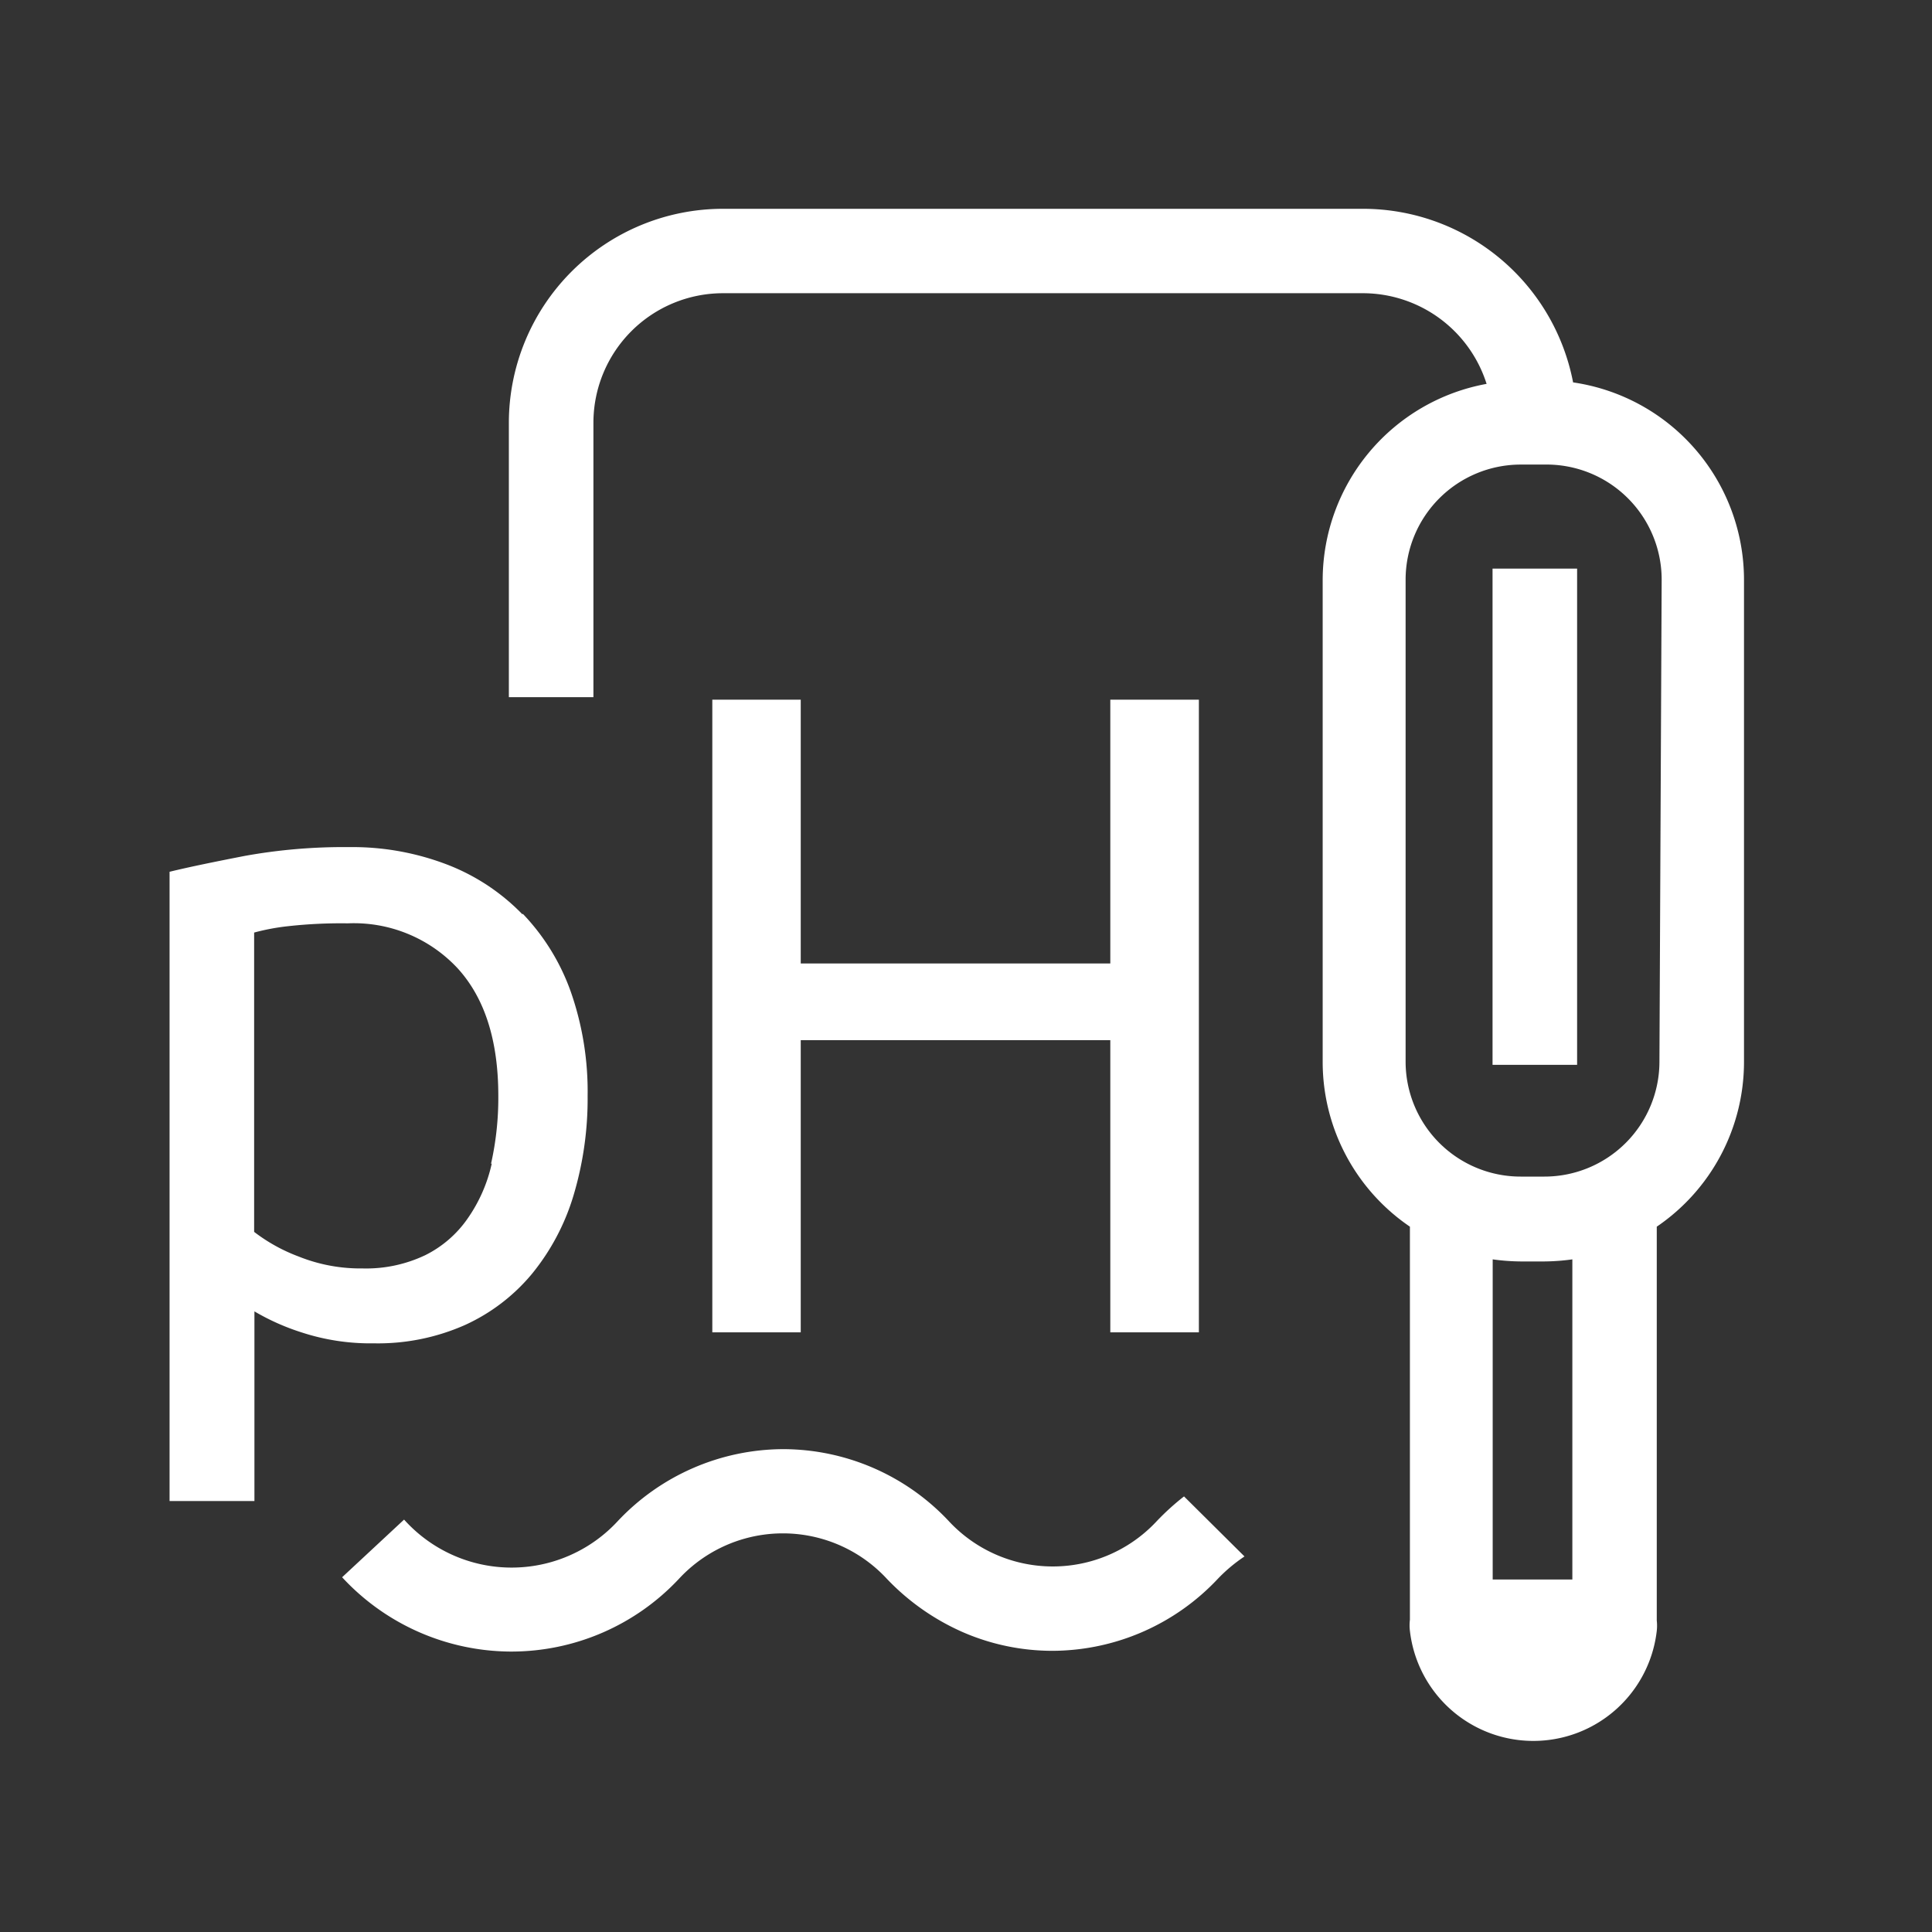
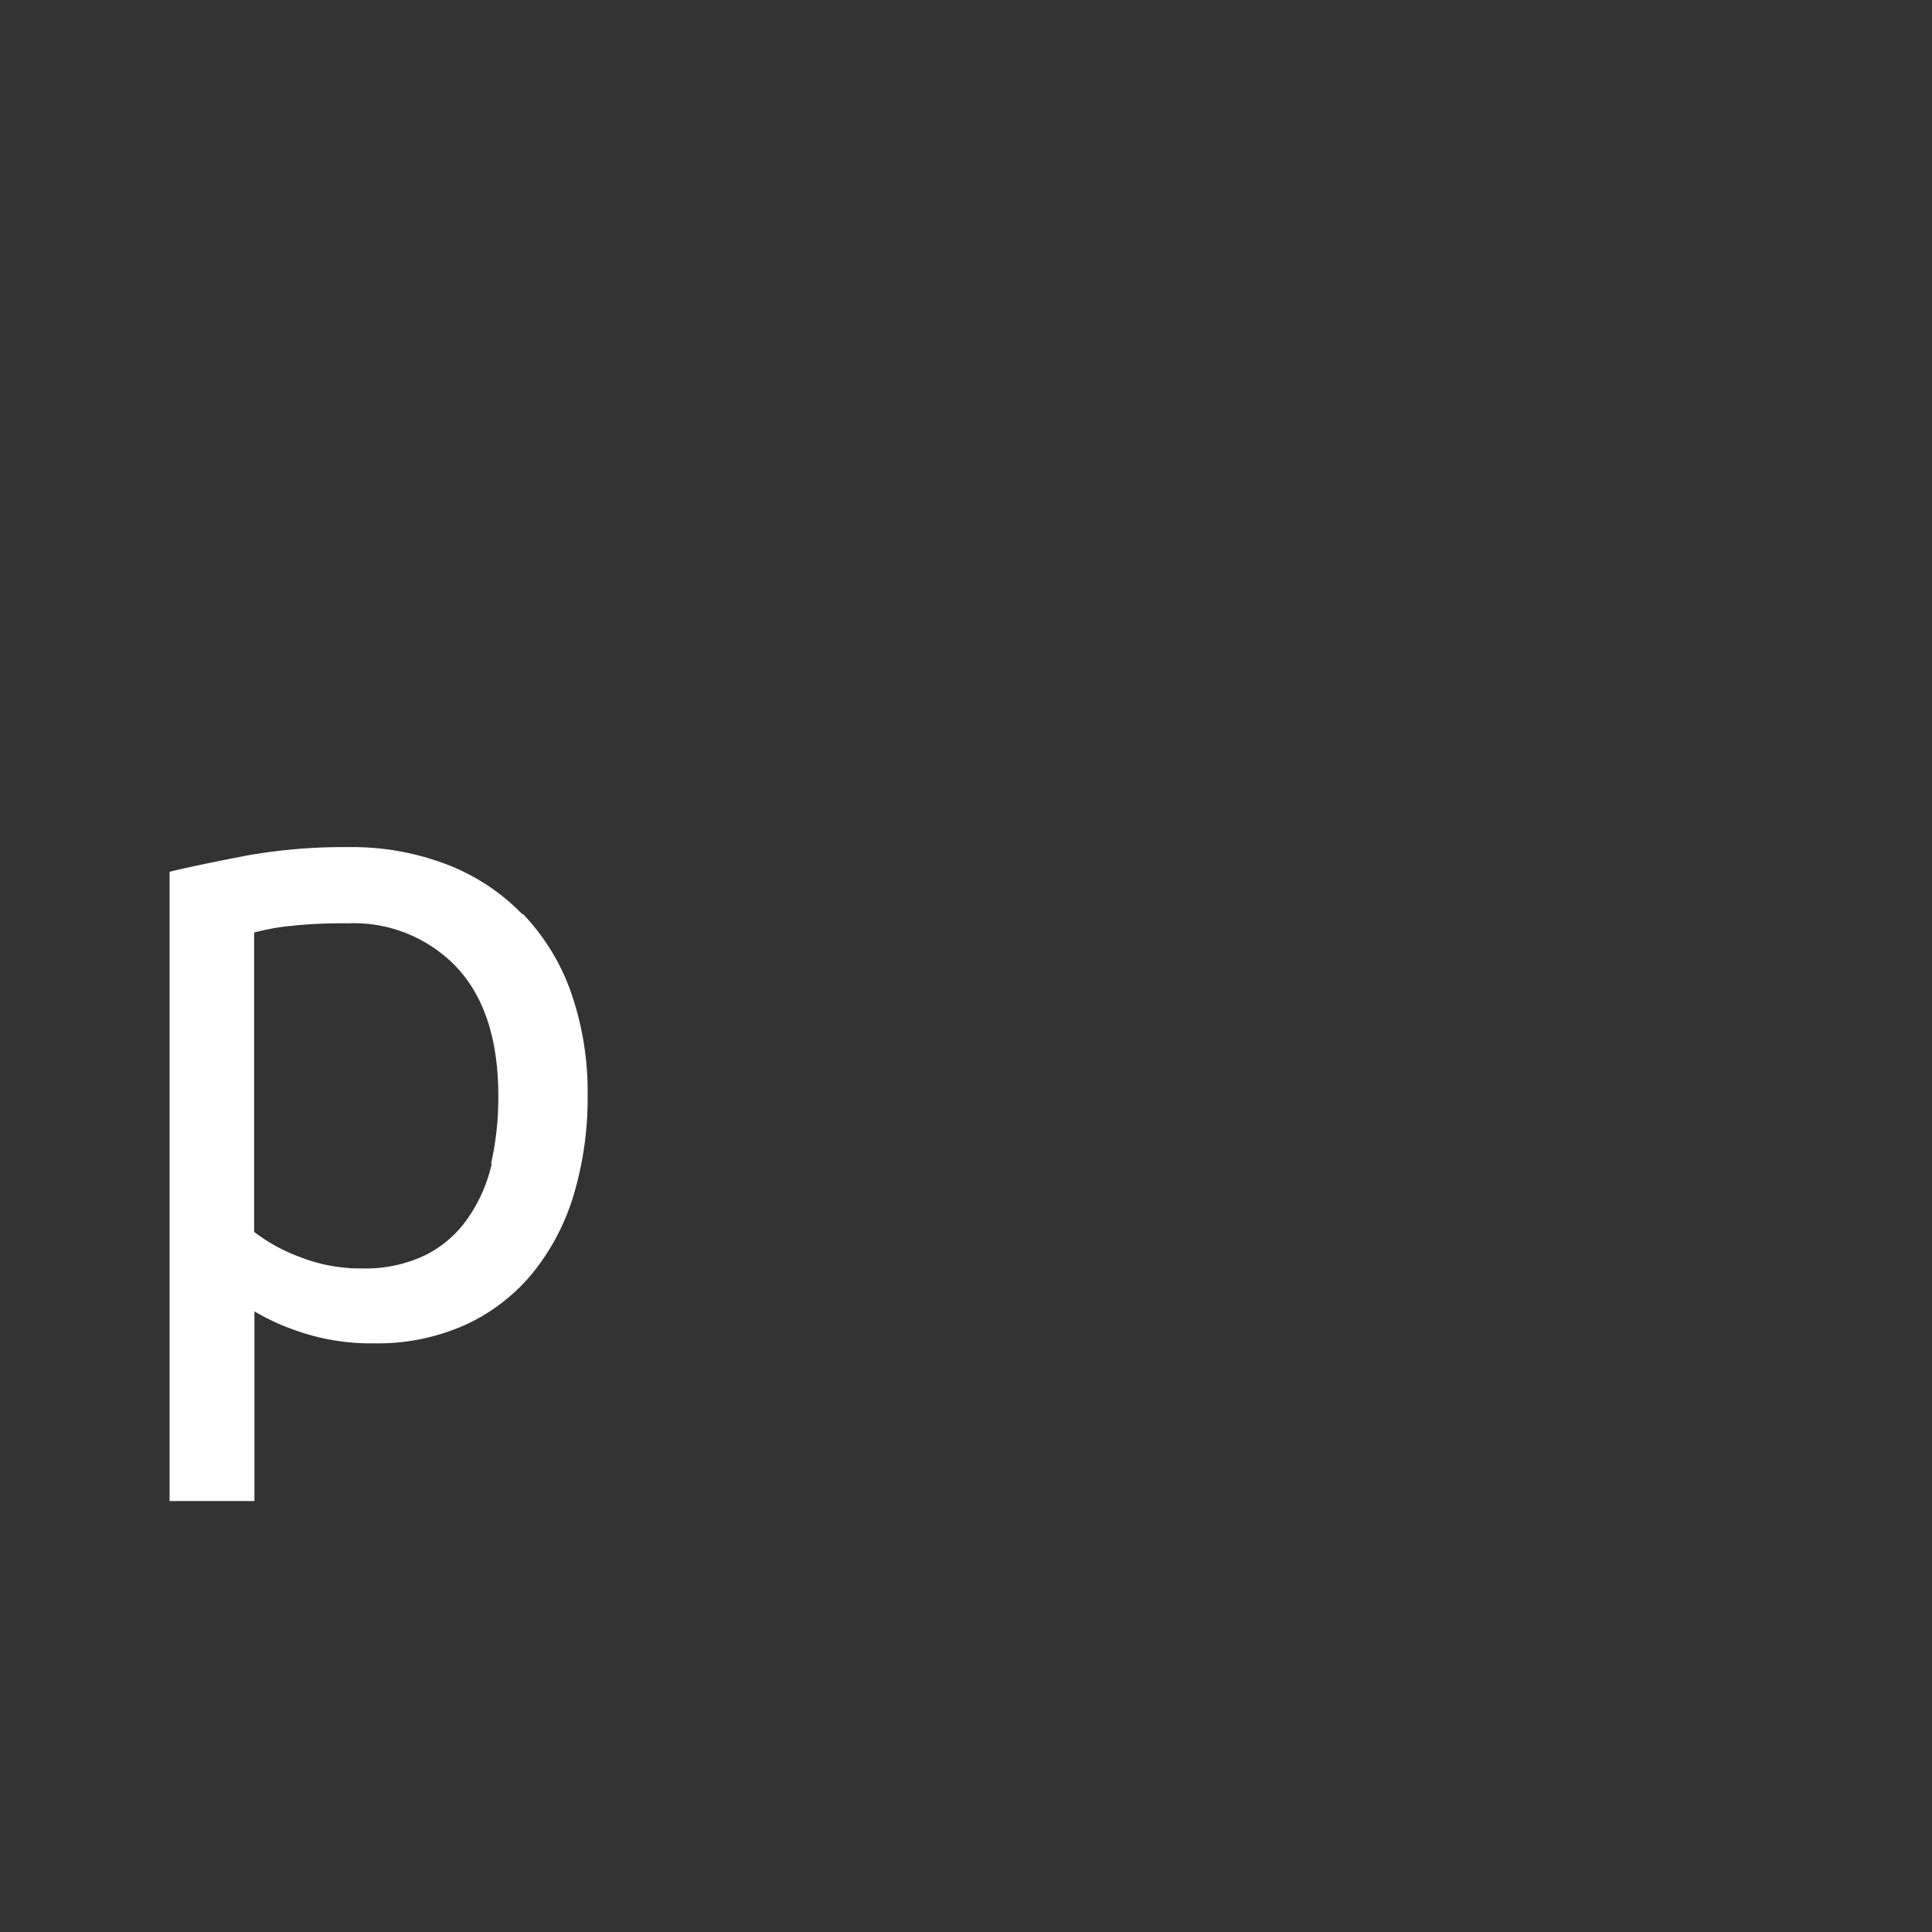
<svg xmlns="http://www.w3.org/2000/svg" id="Ebene_1" data-name="Ebene 1" viewBox="0 0 130 130">
  <rect x="0" y="0" width="130" height="130" fill="#333333" stroke="none" />
  <defs>
    <style>.cls-1{fill:#fff;}</style>
  </defs>
-   <path class="cls-1" d="M105.85,25.73A14.4,14.4,0,0,0,91.72,14.05H48.64a14.41,14.41,0,0,0-14.4,14.39V46.91h5.69V28.44a8.72,8.72,0,0,1,8.71-8.71H91.72a8.74,8.74,0,0,1,8.31,6.1A13.44,13.44,0,0,0,89,39V71.46a13.41,13.41,0,0,0,5.87,11.08v26.2c0,.09,0,.17,0,.25a3.09,3.09,0,0,0,0,.75,8.36,8.36,0,0,0,16.61,0,3.25,3.25,0,0,0,0-.7c0-.08,0-.17,0-.25V82.54a13.41,13.41,0,0,0,5.87-11.08V39a13.43,13.43,0,0,0-11.65-13.29m.1,80.57h-5.36V84.74a14.59,14.59,0,0,0,1.88.14h1.6a14.59,14.59,0,0,0,1.88-.14Zm5.86-34.84a7.74,7.74,0,0,1-7.74,7.73h-1.6a7.74,7.74,0,0,1-7.74-7.73V39a7.75,7.75,0,0,1,7.74-7.74h1.6A7.75,7.75,0,0,1,111.81,39Z" />
  <path class="cls-1" d="M35.15,61.52a14.11,14.11,0,0,0-5-3.32A17.8,17.8,0,0,0,23.48,57a37.45,37.45,0,0,0-7,.59c-2,.39-3.72.74-5.07,1.07V101h5.71V88.24a15.51,15.51,0,0,0,3.16,1.41,14.92,14.92,0,0,0,4.89.74,14.46,14.46,0,0,0,6.11-1.23,12.68,12.68,0,0,0,4.51-3.44,15.24,15.24,0,0,0,2.8-5.28,22.7,22.7,0,0,0,.95-6.7,20.34,20.34,0,0,0-1.13-7,14.68,14.68,0,0,0-3.23-5.25m-2.09,16.8A10.34,10.34,0,0,1,31.46,82a7.55,7.55,0,0,1-2.85,2.46,9.25,9.25,0,0,1-4.21.89,11.16,11.16,0,0,1-4.3-.8,11.56,11.56,0,0,1-3-1.66V62.75a14.91,14.91,0,0,1,2.3-.43,32.25,32.25,0,0,1,4-.19,9.54,9.54,0,0,1,7.37,3c1.84,2,2.76,4.87,2.76,8.6a20.17,20.17,0,0,1-.49,4.58" />
-   <polygon class="cls-1" points="74.71 64.83 53.88 64.83 53.88 47.08 47.93 47.08 47.93 89.65 53.88 89.65 53.88 69.99 74.71 69.99 74.71 89.65 80.67 89.65 80.67 47.08 74.71 47.08 74.71 64.83" />
-   <rect class="cls-1" x="100.43" y="38.26" width="5.69" height="33.39" />
-   <path class="cls-1" d="M83.74,104.73a10.68,10.68,0,0,0-1.8,1.51,15.32,15.32,0,0,1-11.14,4.84,15.1,15.1,0,0,1-6-1.25,15.86,15.86,0,0,1-5.12-3.59,9.53,9.53,0,0,0-14,0,15.45,15.45,0,0,1-11.25,4.89h-.1a15.54,15.54,0,0,1-11.31-5l4.17-3.88a9.72,9.72,0,0,0,14.38.1,15.34,15.34,0,0,1,11.13-4.84h0a15.31,15.31,0,0,1,11.14,4.84,9.55,9.55,0,0,0,14,0,16.83,16.83,0,0,1,1.83-1.66Z" />
</svg>